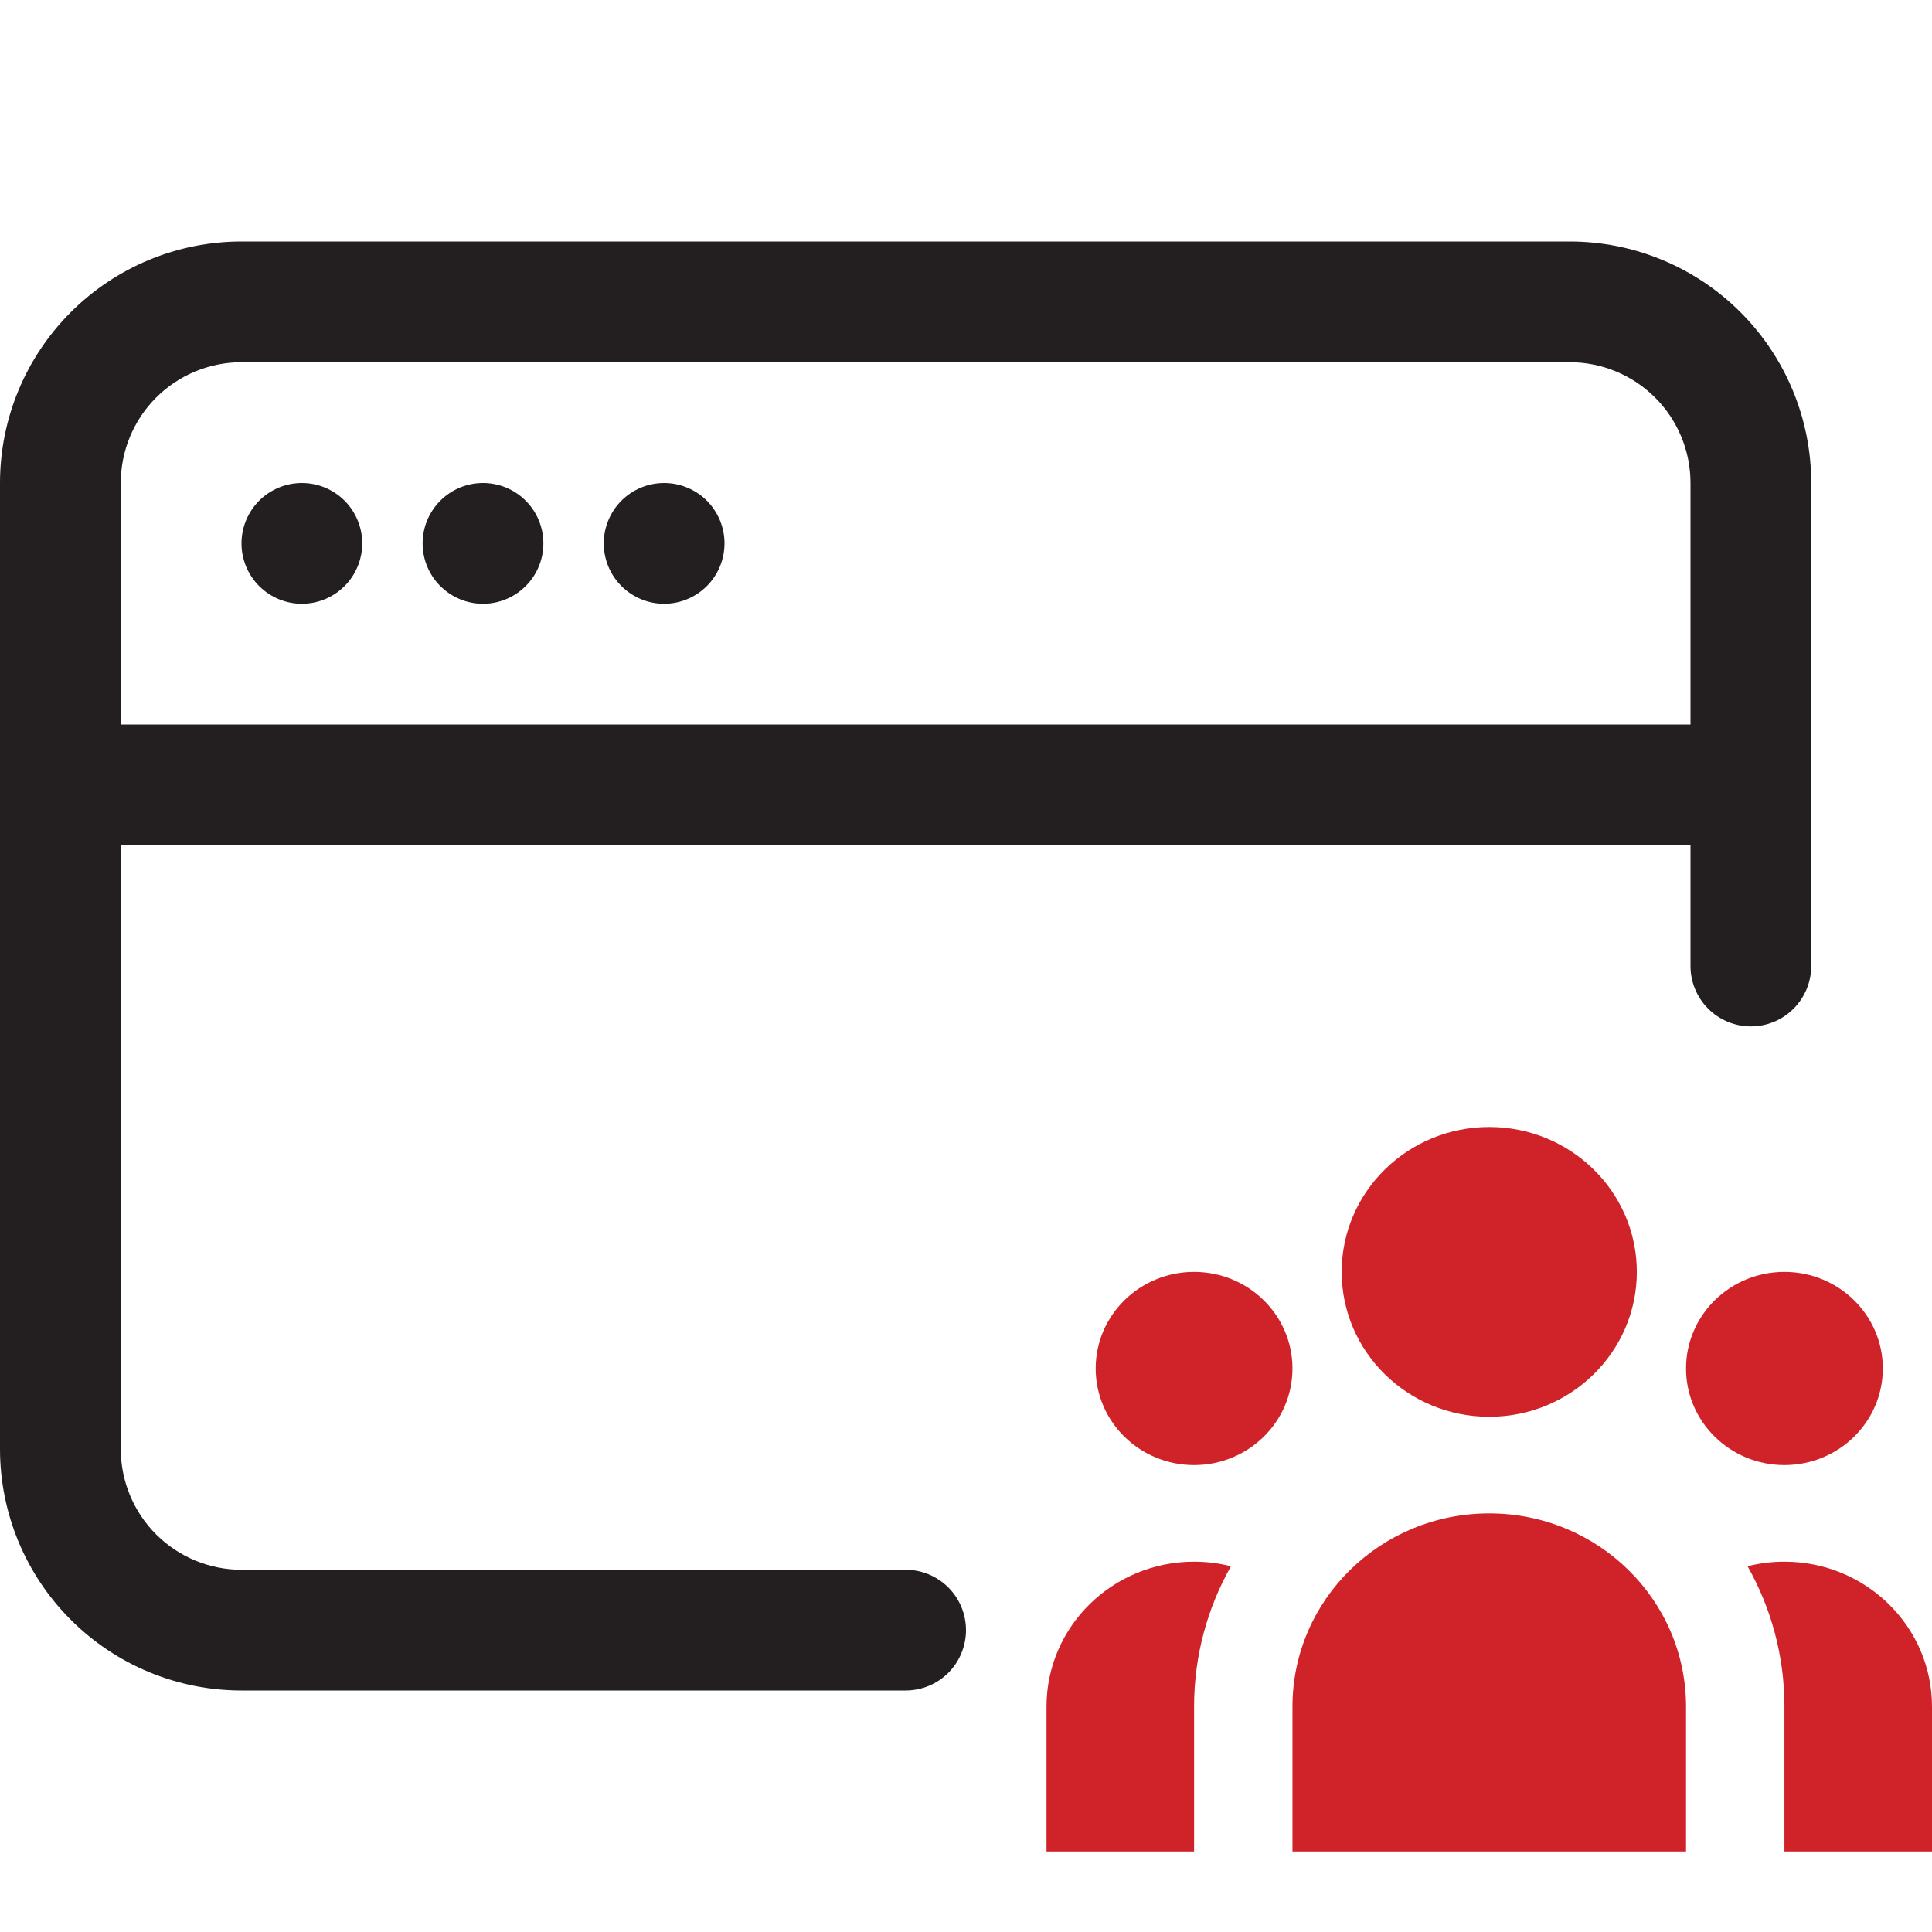
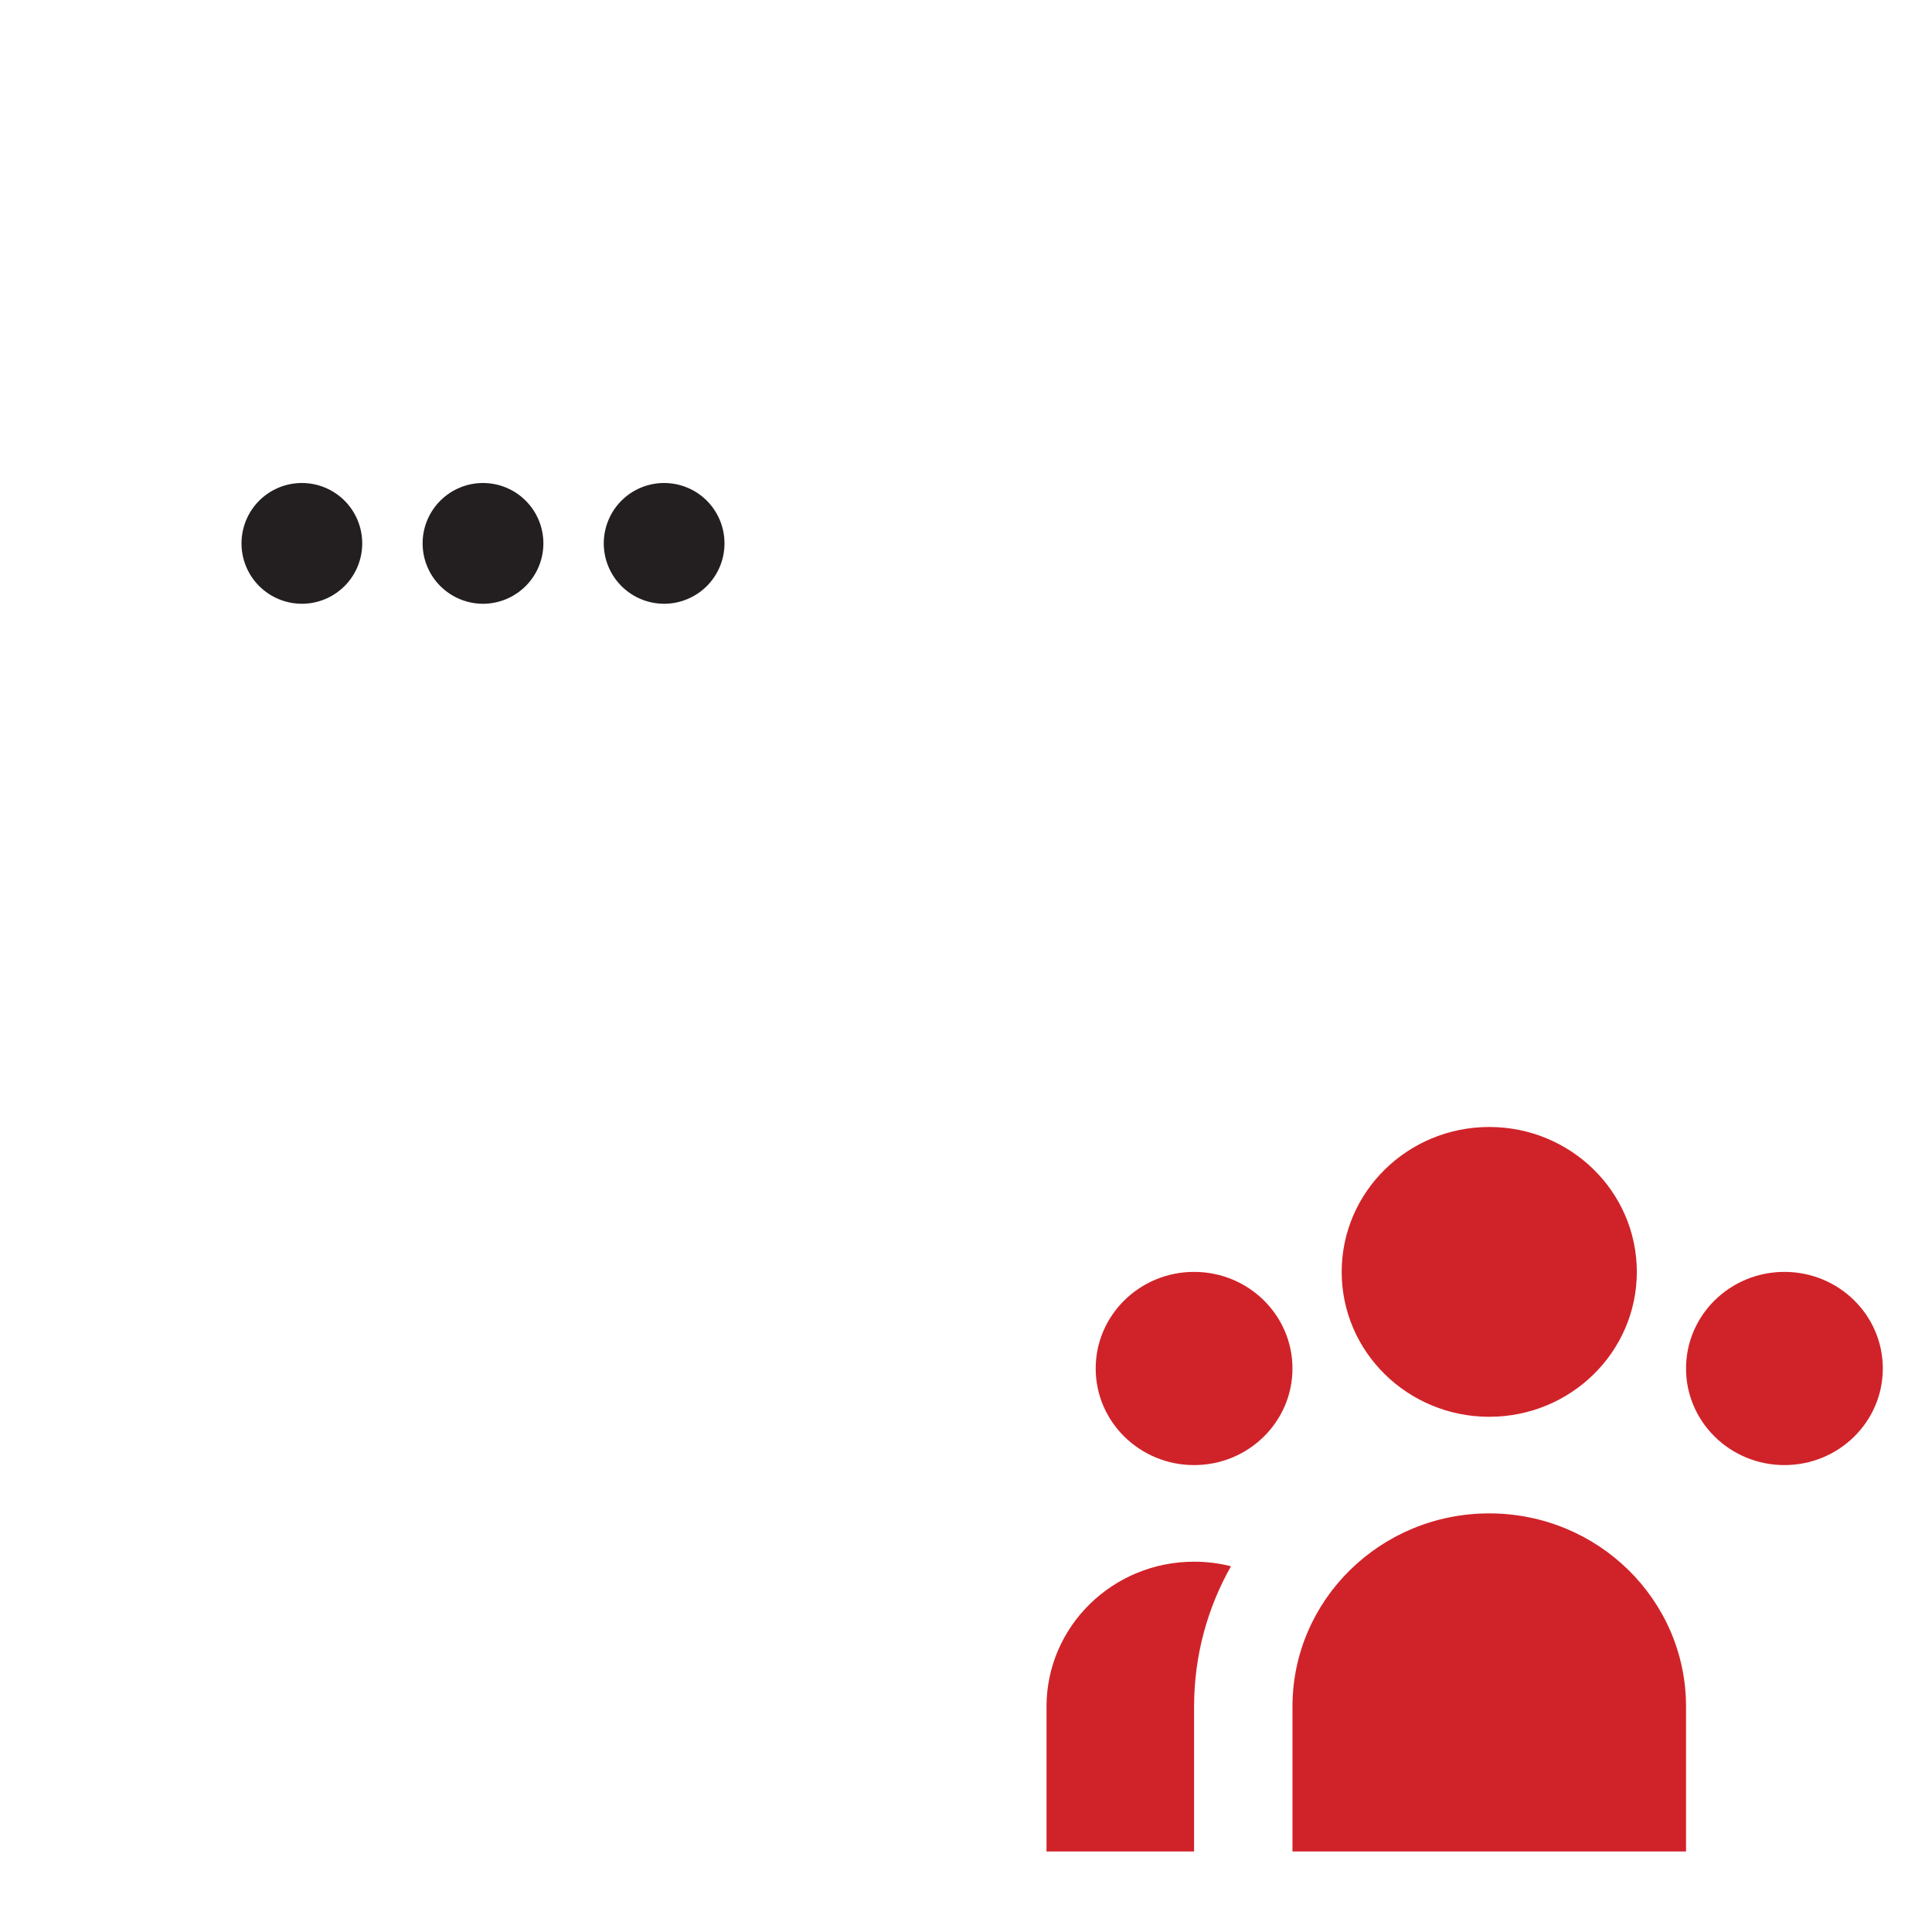
<svg xmlns="http://www.w3.org/2000/svg" width="55" height="55" viewBox="0 0 55 55" fill="none">
  <g clip-path="url(#clip0_5904_11796)">
    <path d="M46.597 36.208C46.597 38.486 44.717 40.333 42.396 40.333C40.076 40.333 38.195 38.486 38.195 36.208C38.195 33.93 40.076 32.083 42.396 32.083C44.717 32.083 46.597 33.93 46.597 36.208Z" fill="#D02329" />
    <path d="M53.6 38.958C53.6 40.477 52.346 41.708 50.799 41.708C49.252 41.708 47.998 40.477 47.998 38.958C47.998 37.439 49.252 36.208 50.799 36.208C52.346 36.208 53.6 37.439 53.6 38.958Z" fill="#D02329" />
    <path d="M47.998 48.583C47.998 45.545 45.49 43.083 42.396 43.083C39.302 43.083 36.794 45.545 36.794 48.583V52.708H47.998V48.583Z" fill="#D02329" />
    <path d="M36.794 38.958C36.794 40.477 35.54 41.708 33.993 41.708C32.447 41.708 31.192 40.477 31.192 38.958C31.192 37.439 32.447 36.208 33.993 36.208C35.54 36.208 36.794 37.439 36.794 38.958Z" fill="#D02329" />
-     <path d="M50.799 52.708V48.583C50.799 47.134 50.418 45.771 49.75 44.588C50.085 44.503 50.437 44.458 50.799 44.458C53.119 44.458 55 46.305 55 48.583V52.708H50.799Z" fill="#D02329" />
    <path d="M35.043 44.588C34.374 45.771 33.993 47.134 33.993 48.583V52.708H29.792V48.583C29.792 46.305 31.673 44.458 33.993 44.458C34.356 44.458 34.707 44.503 35.043 44.588Z" fill="#D02329" />
    <path d="M8.594 17.188C9.05 17.188 9.487 17.006 9.809 16.684C10.131 16.362 10.312 15.925 10.312 15.469C10.312 15.013 10.131 14.576 9.809 14.253C9.487 13.931 9.05 13.75 8.594 13.75C8.138 13.75 7.701 13.931 7.378 14.253C7.056 14.576 6.875 15.013 6.875 15.469C6.875 15.925 7.056 16.362 7.378 16.684C7.701 17.006 8.138 17.188 8.594 17.188ZM13.75 17.188C14.206 17.188 14.643 17.006 14.965 16.684C15.288 16.362 15.469 15.925 15.469 15.469C15.469 15.013 15.288 14.576 14.965 14.253C14.643 13.931 14.206 13.75 13.75 13.75C13.294 13.75 12.857 13.931 12.535 14.253C12.212 14.576 12.031 15.013 12.031 15.469C12.031 15.925 12.212 16.362 12.535 16.684C12.857 17.006 13.294 17.188 13.75 17.188ZM20.625 15.469C20.625 15.925 20.444 16.362 20.122 16.684C19.799 17.006 19.362 17.188 18.906 17.188C18.45 17.188 18.013 17.006 17.691 16.684C17.369 16.362 17.188 15.925 17.188 15.469C17.188 15.013 17.369 14.576 17.691 14.253C18.013 13.931 18.45 13.75 18.906 13.75C19.362 13.75 19.799 13.931 20.122 14.253C20.444 14.576 20.625 15.013 20.625 15.469Z" fill="#231F20" />
-     <path d="M0 13.75C0 11.927 0.724 10.178 2.014 8.889C3.303 7.599 5.052 6.875 6.875 6.875H44.688C46.511 6.875 48.26 7.599 49.549 8.889C50.838 10.178 51.562 11.927 51.562 13.75V27.5C51.562 27.956 51.381 28.393 51.059 28.715C50.737 29.038 50.3 29.219 49.844 29.219C49.388 29.219 48.951 29.038 48.628 28.715C48.306 28.393 48.125 27.956 48.125 27.5V24.062H3.438V41.25C3.438 42.162 3.8 43.036 4.444 43.681C5.089 44.325 5.963 44.688 6.875 44.688H25.781C26.237 44.688 26.674 44.869 26.997 45.191C27.319 45.513 27.5 45.95 27.5 46.406C27.5 46.862 27.319 47.299 26.997 47.622C26.674 47.944 26.237 48.125 25.781 48.125H6.875C5.052 48.125 3.303 47.401 2.014 46.111C0.724 44.822 0 43.073 0 41.25V13.75ZM3.438 20.625H48.125V13.75C48.125 12.838 47.763 11.964 47.118 11.319C46.474 10.675 45.599 10.312 44.688 10.312H6.875C5.963 10.312 5.089 10.675 4.444 11.319C3.8 11.964 3.438 12.838 3.438 13.75V20.625Z" fill="#231F20" />
  </g>
  <defs>
    <clipPath id="clip0_5904_11796">
      <rect width="55" height="55" fill="white" />
    </clipPath>
  </defs>
</svg>